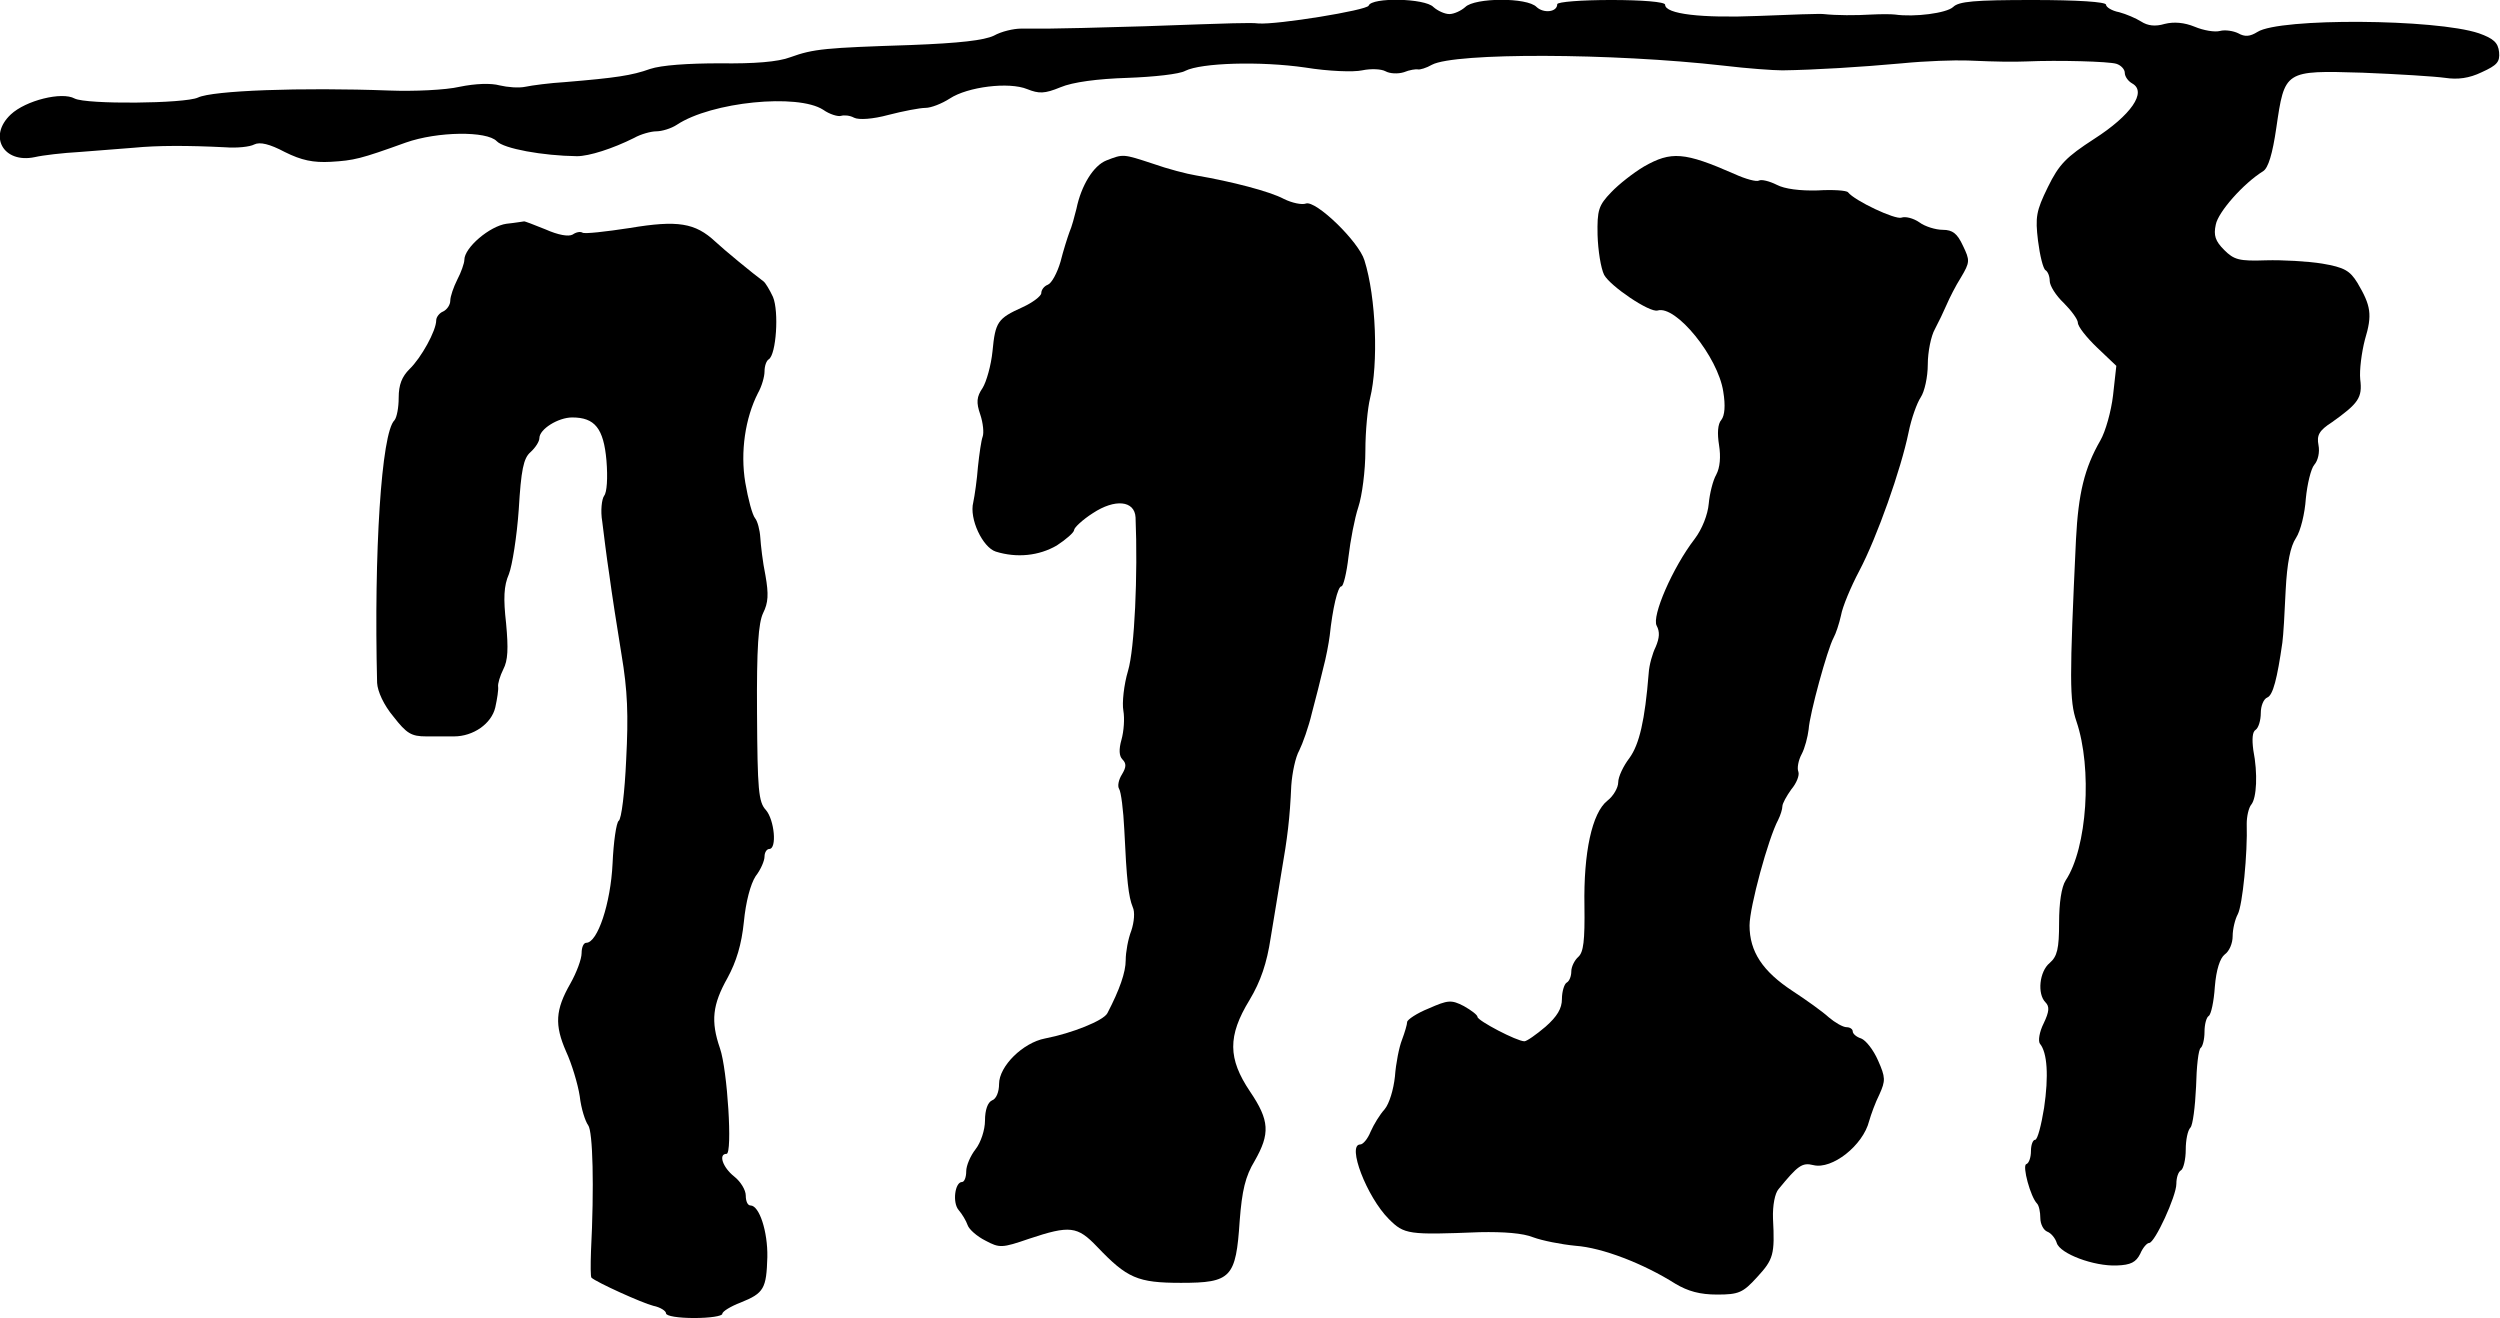
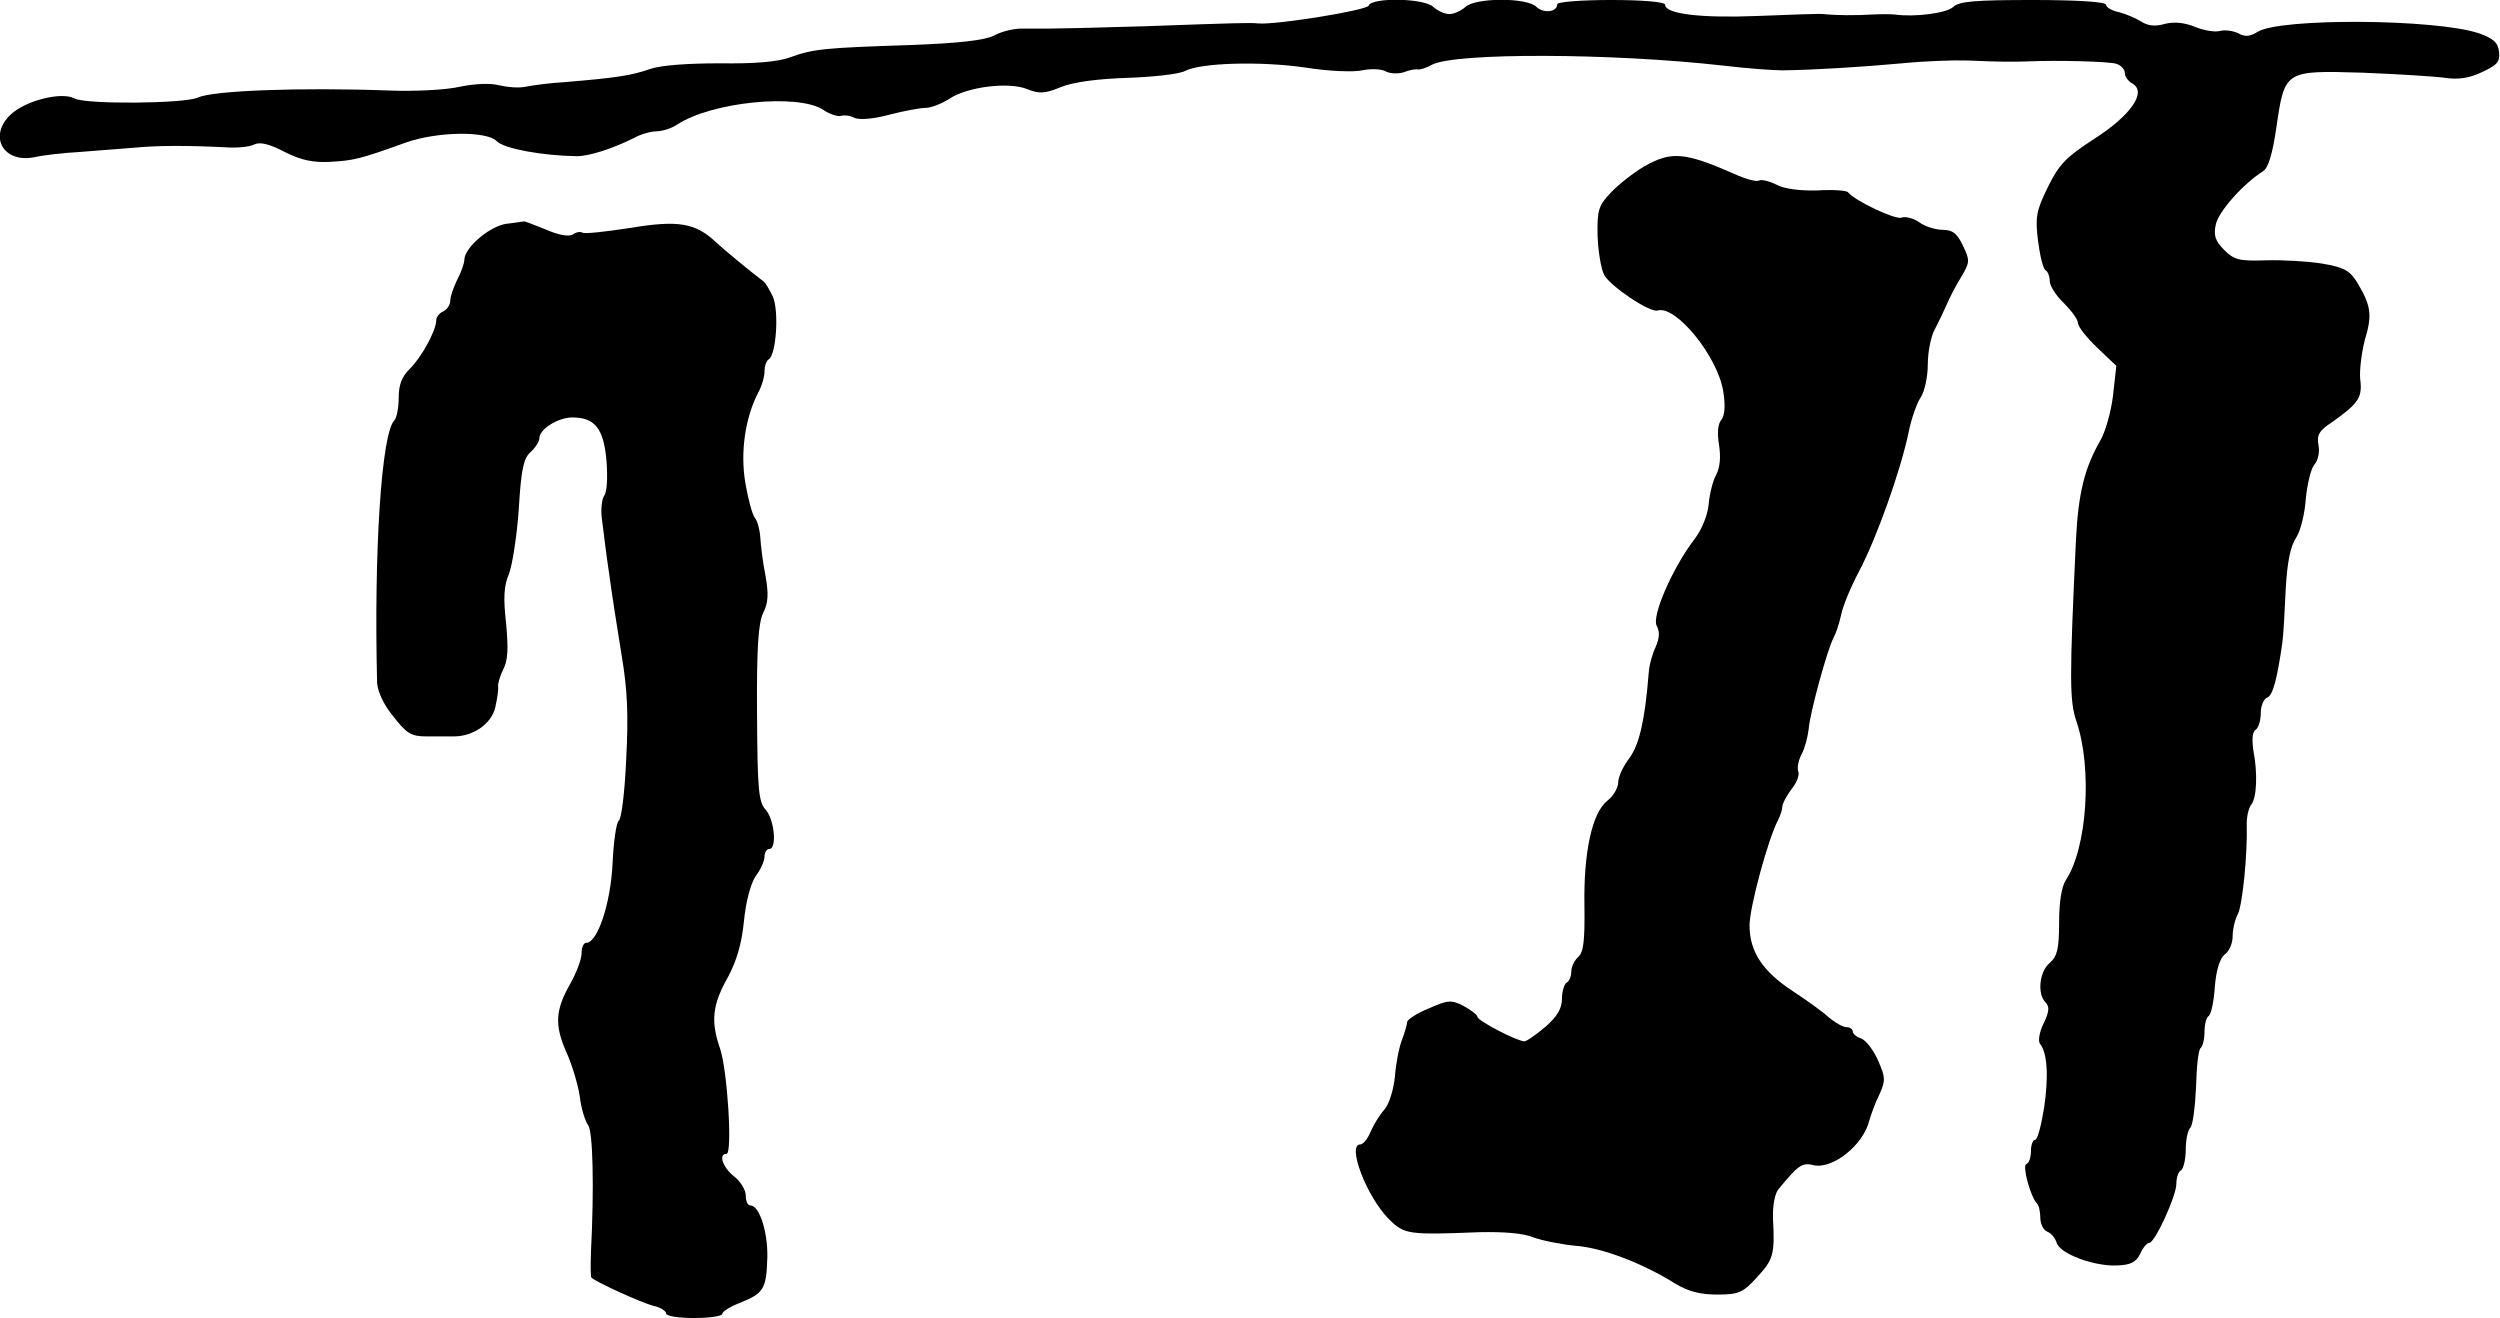
<svg xmlns="http://www.w3.org/2000/svg" version="1.0" width="533pt" height="281pt" viewBox="0 0 533 281" preserveAspectRatio="xMidYMid meet">
  <g transform="translate(0,281) scale(0.1,-0.1)" fill="#000000" stroke="none">
    <path d="M2918 2798 c-4 -10 -195 -41 -235 -38 -18 2 -46 1 -243 -6 -96 -3 -188 -5 -205 -5 -16 0 -43 0 -58 0 -16 0 -42 -6 -58 -15 -21 -10 -73 -16 -177 -20 -183 -6 -207 -8 -257 -26 -26 -10 -77 -14 -150 -13 -69 0 -125 -4 -149 -12 -39 -14 -73 -19 -181 -28 -33 -2 -71 -7 -85 -10 -14 -3 -38 -1 -55 3 -18 5 -51 4 -85 -3 -30 -7 -98 -10 -150 -8 -189 7 -377 0 -408 -15 -28 -13 -238 -15 -263 -2 -27 15 -104 -4 -136 -34 -49 -46 -16 -105 51 -91 17 4 60 9 96 11 36 3 88 7 115 9 51 5 115 5 195 1 25 -2 53 1 62 6 12 6 33 1 65 -16 36 -18 61 -23 98 -21 50 3 63 6 160 41 68 24 173 25 194 3 15 -16 98 -31 171 -32 26 0 76 16 122 39 14 8 36 14 47 14 12 0 32 6 44 14 74 49 258 67 312 32 14 -10 32 -15 38 -13 7 2 19 1 28 -4 10 -5 40 -3 73 6 31 8 67 15 79 15 12 0 35 9 52 20 38 25 126 36 165 20 25 -10 37 -10 71 4 26 11 79 18 143 20 56 2 111 8 123 15 34 17 159 21 256 7 49 -8 103 -10 121 -6 19 4 41 3 50 -2 9 -5 26 -6 39 -2 12 5 26 7 30 6 4 -1 18 3 30 10 49 26 384 25 622 -2 50 -6 106 -10 125 -10 70 1 167 7 255 15 50 5 113 7 140 6 70 -3 96 -3 125 -2 69 3 176 0 192 -5 10 -3 18 -12 18 -19 0 -8 7 -18 16 -23 32 -18 -3 -68 -81 -118 -60 -39 -75 -54 -99 -103 -25 -51 -27 -64 -21 -114 4 -32 11 -60 16 -63 5 -3 9 -13 9 -23 0 -10 13 -31 30 -47 16 -16 30 -35 30 -42 0 -8 18 -31 41 -53 l41 -39 -7 -63 c-4 -34 -16 -77 -27 -96 -34 -59 -47 -113 -52 -211 -14 -298 -14 -344 1 -388 34 -100 23 -270 -23 -339 -9 -14 -14 -48 -14 -90 0 -56 -4 -72 -20 -86 -22 -18 -27 -66 -9 -84 9 -9 8 -20 -4 -45 -9 -18 -12 -37 -8 -43 16 -19 19 -69 9 -137 -6 -37 -14 -68 -19 -68 -5 0 -9 -11 -9 -24 0 -13 -4 -26 -10 -28 -9 -3 9 -70 23 -84 4 -4 7 -18 7 -31 0 -13 7 -26 15 -29 8 -3 17 -14 20 -24 7 -23 79 -50 128 -48 30 1 41 7 50 25 5 12 14 23 19 23 12 0 58 100 58 126 0 13 4 26 10 29 5 3 10 23 10 44 0 20 4 41 10 47 5 5 10 44 12 87 1 43 5 80 10 83 4 3 8 18 8 34 0 16 4 31 9 34 5 3 11 31 13 62 3 37 11 61 21 69 10 7 17 24 17 39 0 15 5 36 11 47 10 19 21 129 19 193 0 15 4 34 10 41 11 14 14 65 4 116 -3 23 -2 39 5 43 6 4 11 20 11 36 0 15 6 30 14 33 12 5 21 40 32 117 2 14 5 64 7 111 3 59 10 94 22 112 10 15 19 53 21 84 3 31 11 64 18 72 8 9 12 27 9 42 -4 21 1 31 29 49 56 40 65 52 60 91 -2 20 3 58 10 85 16 53 13 72 -16 121 -16 26 -28 33 -75 41 -31 5 -85 8 -120 7 -57 -2 -68 1 -89 22 -19 19 -23 31 -18 54 5 27 59 88 101 114 11 7 20 37 28 92 18 123 17 123 184 118 76 -3 155 -8 176 -11 27 -4 51 -1 78 12 33 15 39 22 37 43 -2 20 -12 29 -43 40 -92 31 -425 33 -472 3 -16 -10 -27 -11 -41 -3 -10 5 -28 8 -39 5 -11 -3 -35 1 -54 9 -22 9 -44 11 -64 6 -20 -6 -36 -4 -50 5 -11 7 -32 16 -47 20 -16 3 -28 11 -28 16 0 6 -61 10 -156 10 -125 0 -158 -3 -170 -15 -14 -13 -82 -22 -124 -16 -8 1 -31 1 -50 0 -33 -2 -75 -2 -102 1 -7 1 -70 -1 -139 -4 -122 -5 -199 4 -199 24 0 6 -49 10 -115 10 -63 0 -115 -4 -115 -9 0 -17 -29 -20 -44 -6 -20 21 -132 20 -152 0 -9 -8 -24 -15 -34 -15 -10 0 -25 7 -34 15 -18 19 -132 21 -138 3z" />
-     <path d="M2359 2468 c-28 -11 -54 -54 -64 -103 -4 -16 -10 -39 -15 -50 -4 -11 -13 -39 -19 -63 -7 -24 -19 -46 -27 -49 -8 -3 -14 -11 -14 -18 0 -6 -18 -20 -40 -30 -53 -24 -58 -31 -64 -94 -3 -30 -13 -65 -21 -78 -13 -19 -14 -31 -5 -57 6 -18 8 -39 5 -47 -3 -8 -7 -36 -10 -64 -2 -27 -7 -62 -10 -76 -9 -35 20 -96 48 -105 45 -14 92 -9 130 13 20 13 37 28 37 33 0 5 18 22 40 36 47 31 89 27 91 -9 5 -122 -2 -280 -16 -327 -9 -30 -13 -69 -10 -85 3 -17 1 -44 -4 -62 -6 -21 -5 -35 2 -42 9 -9 8 -17 -1 -32 -7 -11 -10 -25 -6 -31 4 -6 9 -45 11 -87 5 -108 9 -143 18 -165 5 -10 3 -32 -3 -50 -7 -18 -12 -46 -12 -63 0 -26 -13 -63 -39 -113 -8 -16 -76 -43 -133 -54 -47 -9 -98 -59 -98 -97 0 -17 -6 -32 -15 -35 -9 -4 -15 -20 -15 -43 0 -20 -9 -47 -20 -61 -11 -14 -20 -35 -20 -47 0 -13 -4 -23 -9 -23 -15 0 -21 -44 -7 -60 7 -8 16 -23 19 -32 3 -9 20 -24 38 -33 30 -16 35 -16 93 4 87 29 103 27 145 -17 64 -67 86 -77 179 -77 107 0 117 11 125 132 5 65 12 95 32 128 33 58 32 86 -10 148 -47 70 -48 118 -1 195 24 40 37 79 45 132 7 41 17 104 23 140 13 75 18 115 21 185 2 28 9 61 17 75 7 14 20 50 27 80 8 30 19 73 24 95 6 22 12 54 14 70 6 57 17 105 25 105 4 0 11 28 15 63 4 34 13 82 21 106 8 24 15 78 15 120 0 42 5 92 10 112 18 73 13 215 -12 294 -12 40 -104 129 -125 121 -8 -3 -29 1 -47 10 -30 16 -111 37 -187 50 -19 3 -61 14 -92 25 -64 21 -63 21 -99 7z" />
    <path d="M3505 2455 c-22 -13 -54 -38 -70 -55 -27 -28 -30 -38 -29 -91 1 -33 7 -71 14 -85 13 -24 97 -81 114 -76 39 12 129 -99 140 -173 5 -30 3 -51 -4 -60 -8 -9 -9 -29 -5 -54 4 -25 2 -48 -6 -63 -7 -12 -14 -40 -16 -62 -2 -23 -14 -54 -30 -75 -47 -61 -92 -165 -81 -185 7 -13 6 -26 -2 -45 -7 -14 -14 -39 -15 -56 -8 -101 -20 -152 -41 -181 -13 -17 -24 -40 -24 -52 0 -11 -10 -29 -23 -39 -33 -26 -51 -111 -49 -224 1 -75 -2 -99 -13 -109 -8 -7 -15 -21 -15 -31 0 -10 -4 -21 -10 -24 -5 -3 -10 -19 -10 -35 0 -20 -10 -37 -35 -59 -20 -17 -40 -31 -45 -31 -16 0 -100 44 -100 52 0 4 -13 14 -29 23 -27 14 -34 13 -75 -5 -25 -10 -46 -24 -46 -29 0 -5 -5 -22 -11 -38 -6 -15 -13 -50 -15 -78 -3 -28 -12 -58 -22 -70 -10 -11 -23 -32 -30 -48 -6 -15 -16 -27 -22 -27 -29 0 14 -112 61 -159 33 -33 41 -34 194 -28 51 1 92 -2 114 -11 19 -7 59 -15 90 -18 57 -4 145 -38 213 -81 27 -16 52 -23 89 -23 46 0 55 4 85 37 35 38 38 48 34 125 -1 28 4 54 12 63 41 50 50 57 74 51 40 -10 106 42 119 94 4 14 13 39 22 57 13 29 13 36 -3 72 -10 23 -26 43 -36 47 -10 3 -18 10 -18 15 0 5 -6 9 -13 9 -8 0 -25 10 -38 21 -13 12 -48 37 -77 56 -64 42 -92 84 -92 140 0 39 40 186 61 225 5 10 9 23 9 29 0 6 9 22 19 36 11 13 18 30 15 38 -3 7 0 24 7 37 7 13 13 37 15 53 2 33 40 171 53 195 5 9 12 30 16 48 3 18 21 61 39 95 38 72 89 217 105 295 6 30 18 63 26 75 8 12 15 43 15 70 0 27 7 61 15 75 8 15 19 38 25 52 6 14 19 40 31 59 19 32 19 36 4 67 -12 26 -22 34 -43 34 -15 0 -38 7 -50 16 -13 9 -30 13 -38 10 -13 -5 -100 36 -114 54 -3 4 -32 6 -65 4 -37 -1 -70 3 -87 12 -16 8 -33 12 -38 9 -5 -3 -28 3 -52 14 -107 47 -135 49 -193 16z" />
    <path d="M1080 2333 c-36 -5 -90 -51 -90 -77 0 -7 -7 -27 -15 -42 -8 -16 -15 -36 -15 -45 0 -9 -7 -19 -15 -23 -8 -3 -15 -12 -15 -19 0 -22 -32 -80 -57 -104 -16 -16 -23 -33 -23 -61 0 -21 -4 -42 -9 -48 -28 -27 -44 -282 -37 -560 1 -18 14 -47 35 -72 28 -36 38 -42 70 -42 20 0 46 0 59 0 41 0 80 27 88 62 4 18 7 38 6 44 -1 6 4 23 11 37 10 19 11 44 6 98 -6 53 -5 80 6 105 7 18 17 80 21 138 5 84 10 109 25 122 11 10 19 23 19 30 0 19 40 44 70 44 48 0 67 -23 73 -92 3 -37 1 -68 -5 -75 -5 -7 -8 -32 -4 -55 3 -24 9 -74 15 -113 5 -38 17 -115 26 -170 13 -77 15 -129 10 -225 -3 -68 -10 -127 -16 -130 -5 -4 -11 -45 -13 -91 -4 -85 -32 -169 -56 -169 -6 0 -10 -10 -10 -22 0 -13 -11 -42 -24 -65 -32 -56 -34 -88 -9 -145 12 -26 25 -69 29 -95 3 -27 12 -54 18 -62 10 -13 13 -131 6 -269 -1 -29 -1 -54 1 -56 11 -10 108 -54 132 -60 15 -3 27 -11 27 -16 0 -6 27 -10 60 -10 33 0 60 4 60 9 0 5 18 16 39 24 50 20 55 30 57 97 1 54 -17 110 -36 110 -6 0 -10 9 -10 21 0 12 -11 30 -25 41 -24 19 -34 48 -16 48 13 0 2 179 -14 225 -20 58 -16 93 16 150 19 35 30 71 35 120 4 42 14 80 25 97 11 14 19 33 19 42 0 9 5 16 10 16 17 0 11 62 -7 83 -16 17 -18 43 -19 206 -1 141 3 193 13 214 11 22 12 40 5 80 -6 29 -10 65 -11 81 -1 16 -6 35 -11 41 -6 7 -15 41 -21 76 -11 66 0 138 27 191 8 14 14 35 14 46 0 12 4 23 9 26 16 10 22 102 9 133 -7 15 -16 30 -20 33 -23 17 -85 68 -103 85 -43 40 -80 46 -182 29 -52 -8 -97 -13 -101 -10 -5 3 -14 1 -21 -4 -9 -5 -31 -1 -58 11 -25 10 -45 18 -46 17 -1 0 -18 -3 -37 -5z" />
  </g>
</svg>